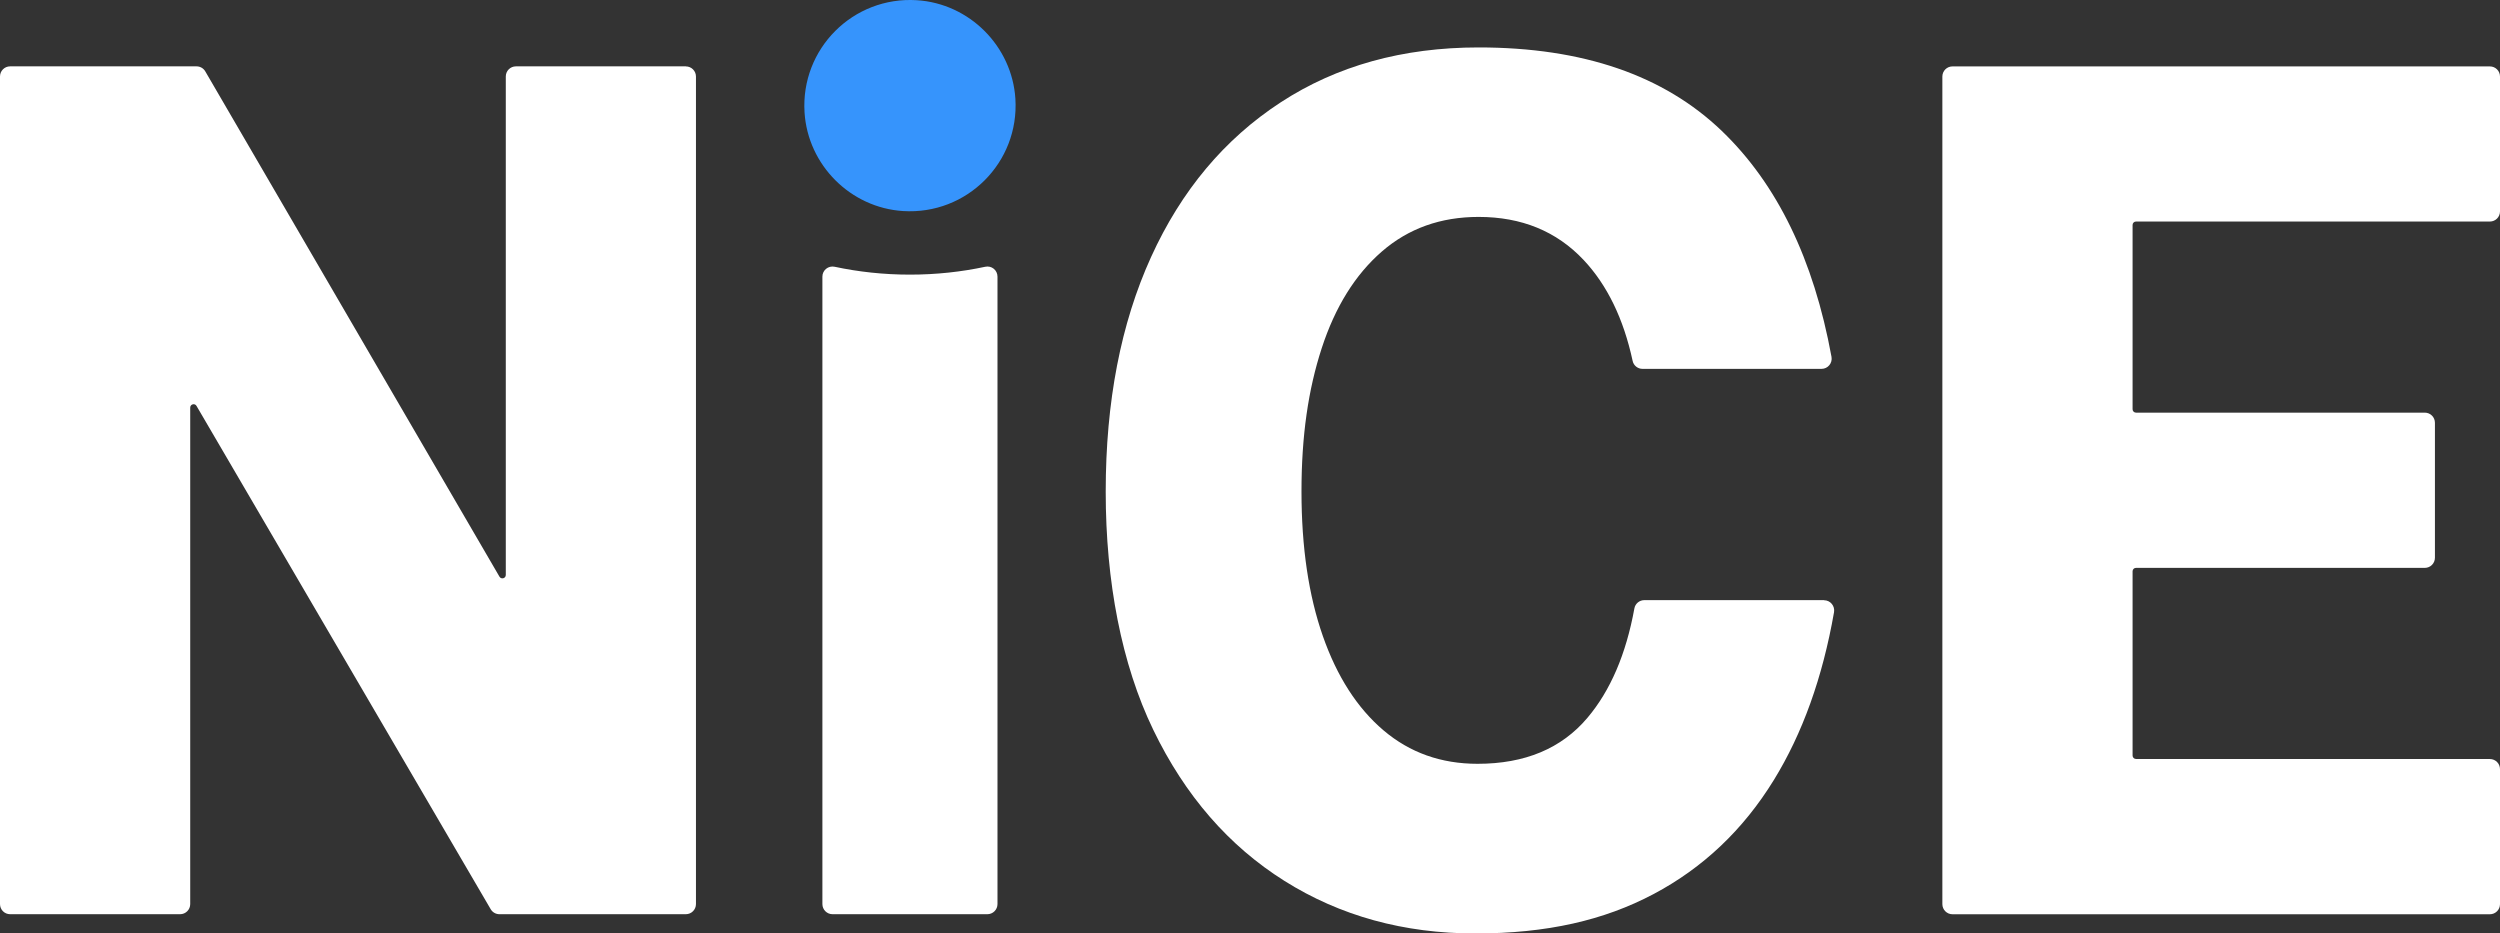
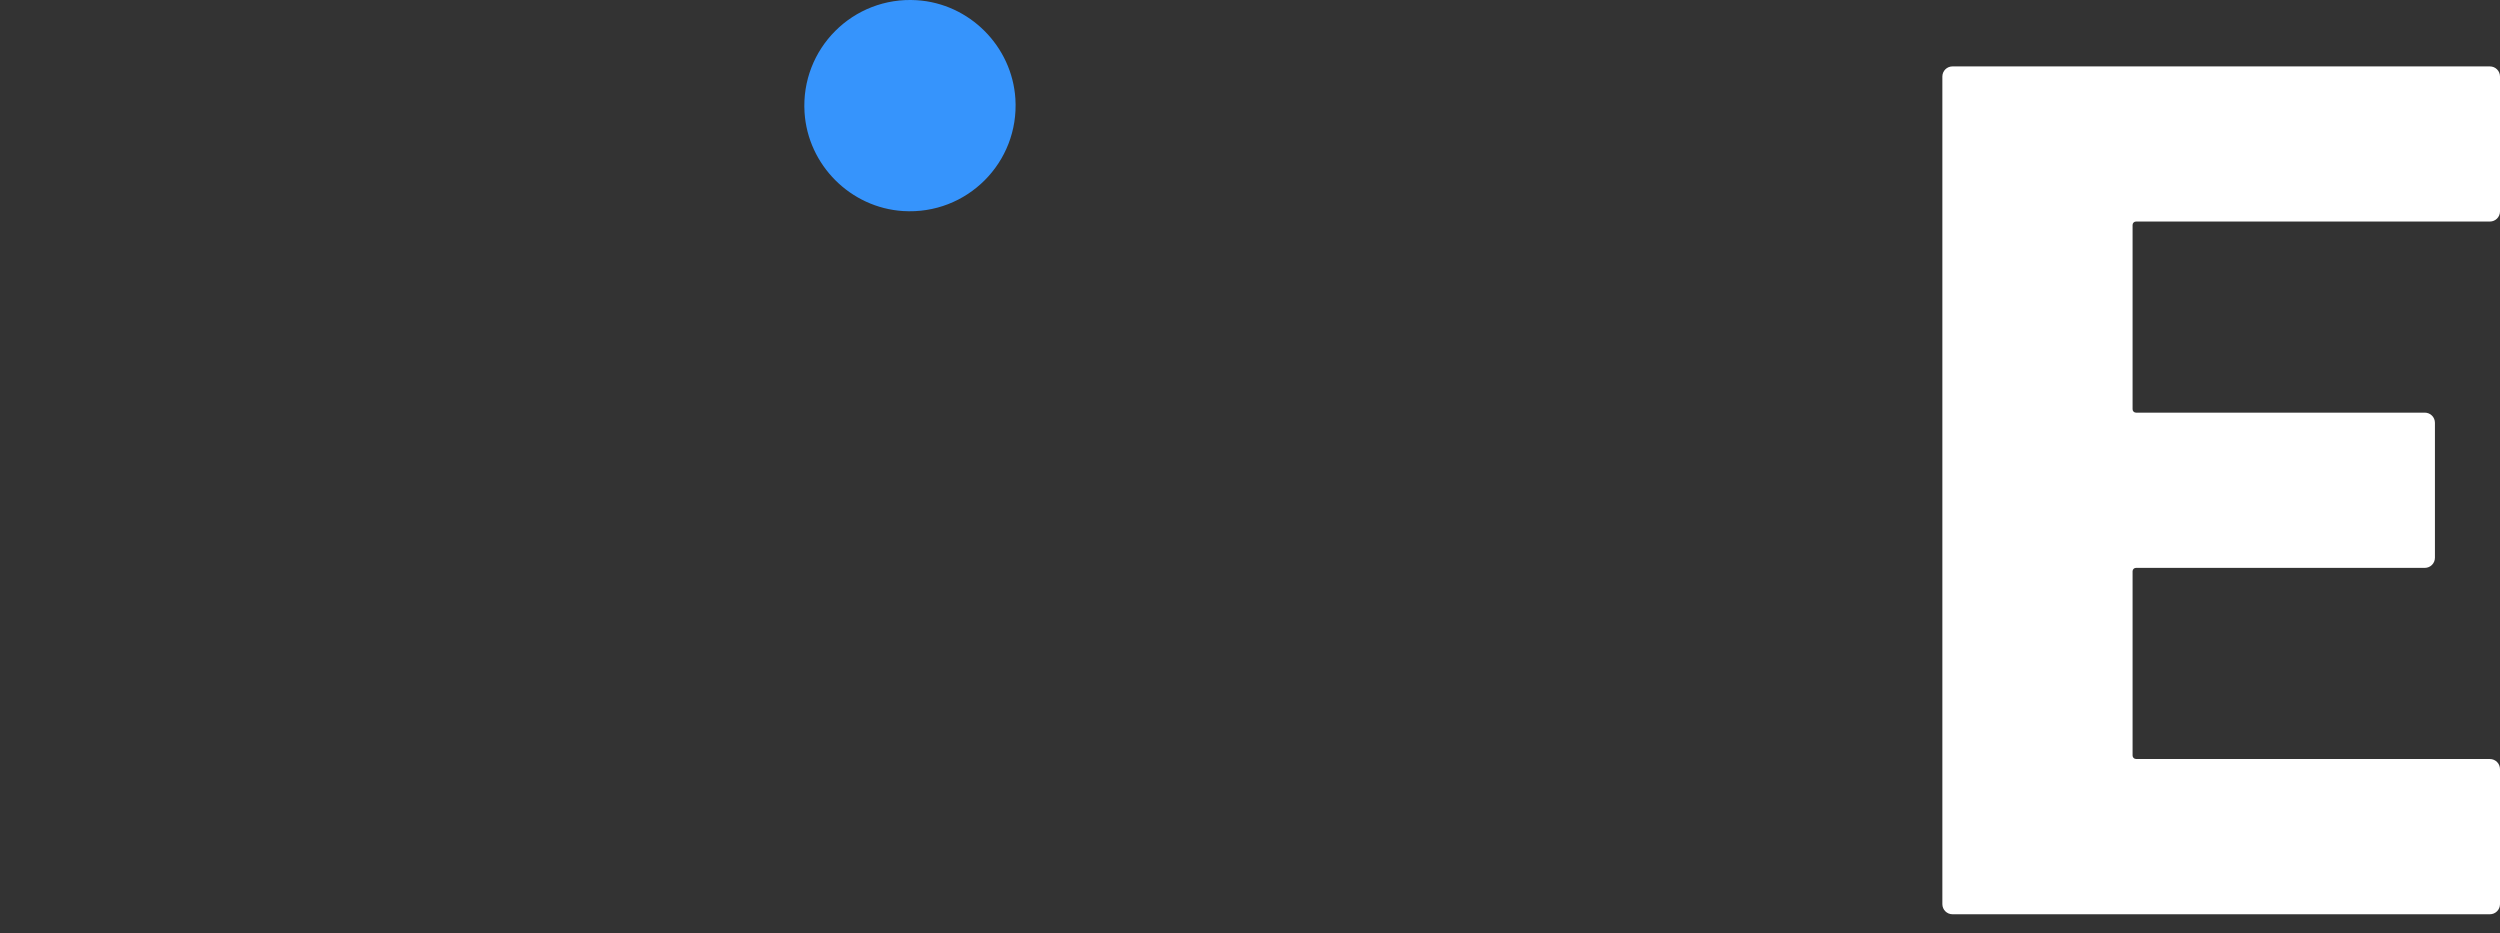
<svg xmlns="http://www.w3.org/2000/svg" id="Layer_2" data-name="Layer 2" viewBox="0 0 486.02 181.45">
  <rect x="0" y="0" width="486.02" height="181.45" fill="#333333" stroke="none" />
  <defs>
    <style>
      .cls-1 {
        fill: #fff;
      }

      .cls-2 {
        fill: #3694fc;
      }
    </style>
  </defs>
  <g id="Layer_1-2" data-name="Layer 1">
    <g>
-       <path class="cls-2" d="M178.24.04c-12.4-.78-22.61,9.44-21.83,21.83.65,10.22,8.94,18.52,19.16,19.16,12.39.78,22.61-9.44,21.83-21.83-.65-10.22-8.94-18.52-19.16-19.16h0Z" />
-       <path class="cls-1" d="M133.35,12.9h-33.05c-1.09,0-1.97.88-1.97,1.97v96.91c0,.67-.89.91-1.23.33L39.91,13.88c-.35-.61-1-.98-1.7-.98H1.97c-1.09,0-1.97.88-1.97,1.97v160.89c0,1.09.88,1.97,1.97,1.97h33.04c1.09,0,1.97-.88,1.97-1.97v-96.52c0-.67.89-.91,1.22-.33l57.19,97.84c.35.61,1,.98,1.7.98h36.24c1.09,0,1.97-.88,1.97-1.97V14.88c0-1.09-.88-1.97-1.97-1.97h0Z" />
-       <path class="cls-1" d="M191.54,51.86c-4.62.99-9.54,1.53-14.64,1.53s-10.02-.54-14.64-1.53c-1.23-.26-2.38.67-2.38,1.92v121.98c0,1.09.88,1.97,1.97,1.97h30.1c1.09,0,1.97-.88,1.97-1.97V53.78c0-1.26-1.15-2.19-2.38-1.92h0Z" />
+       <path class="cls-2" d="M178.24.04c-12.4-.78-22.61,9.44-21.83,21.83.65,10.22,8.94,18.52,19.16,19.16,12.39.78,22.61-9.44,21.83-21.83-.65-10.22-8.94-18.52-19.16-19.16Z" />
      <path class="cls-1" d="M484.05,147.55h-68.8c-.36,0-.66-.3-.66-.66v-35.83c0-.36.29-.66.66-.66h56.15c1.09,0,1.97-.88,1.97-1.97v-26.24c0-1.09-.88-1.97-1.97-1.97h-56.15c-.36,0-.66-.29-.66-.66v-35.83c0-.36.29-.66.66-.66h68.8c1.09,0,1.97-.88,1.97-1.97V14.88c0-1.09-.88-1.97-1.97-1.97h-104.47c-1.09,0-1.97.88-1.97,1.97v160.89c0,1.09.88,1.97,1.97,1.97h104.47c1.09,0,1.97-.88,1.97-1.97v-26.24c0-1.09-.88-1.97-1.97-1.97h0Z" />
-       <path class="cls-1" d="M354.62,116.67h-34.94c-.95,0-1.77.67-1.94,1.6-1.62,8.9-4.66,15.99-9.13,21.28-5.03,5.96-12.15,8.94-21.36,8.94-7.09,0-13.18-2.17-18.28-6.5-5.1-4.33-9.04-10.45-11.8-18.34-2.76-7.89-4.15-17.25-4.15-28.09s1.31-19.81,3.93-27.86c2.62-8.05,6.52-14.31,11.69-18.8,5.17-4.49,11.44-6.73,18.81-6.73,8.36,0,15.16,2.79,20.41,8.36,4.59,4.88,7.77,11.43,9.54,19.64.19.9,1,1.54,1.92,1.54h34.8c1.24,0,2.16-1.12,1.94-2.34-3.46-18.93-10.56-33.57-21.31-43.9-11.27-10.83-27.03-16.25-47.3-16.25-14.74,0-27.57,3.56-38.48,10.68-10.92,7.12-19.31,17.14-25.19,30.06-5.88,12.92-8.82,28.13-8.82,45.62s3.08,33.55,9.25,46.31c6.17,12.77,14.67,22.56,25.51,29.37,10.84,6.81,23.2,10.21,37.1,10.21s25.01-2.55,34.65-7.66c9.64-5.11,17.43-12.5,23.38-22.17,5.58-9.07,9.48-19.94,11.7-32.62.21-1.21-.71-2.33-1.94-2.33h0Z" />
    </g>
  </g>
</svg>